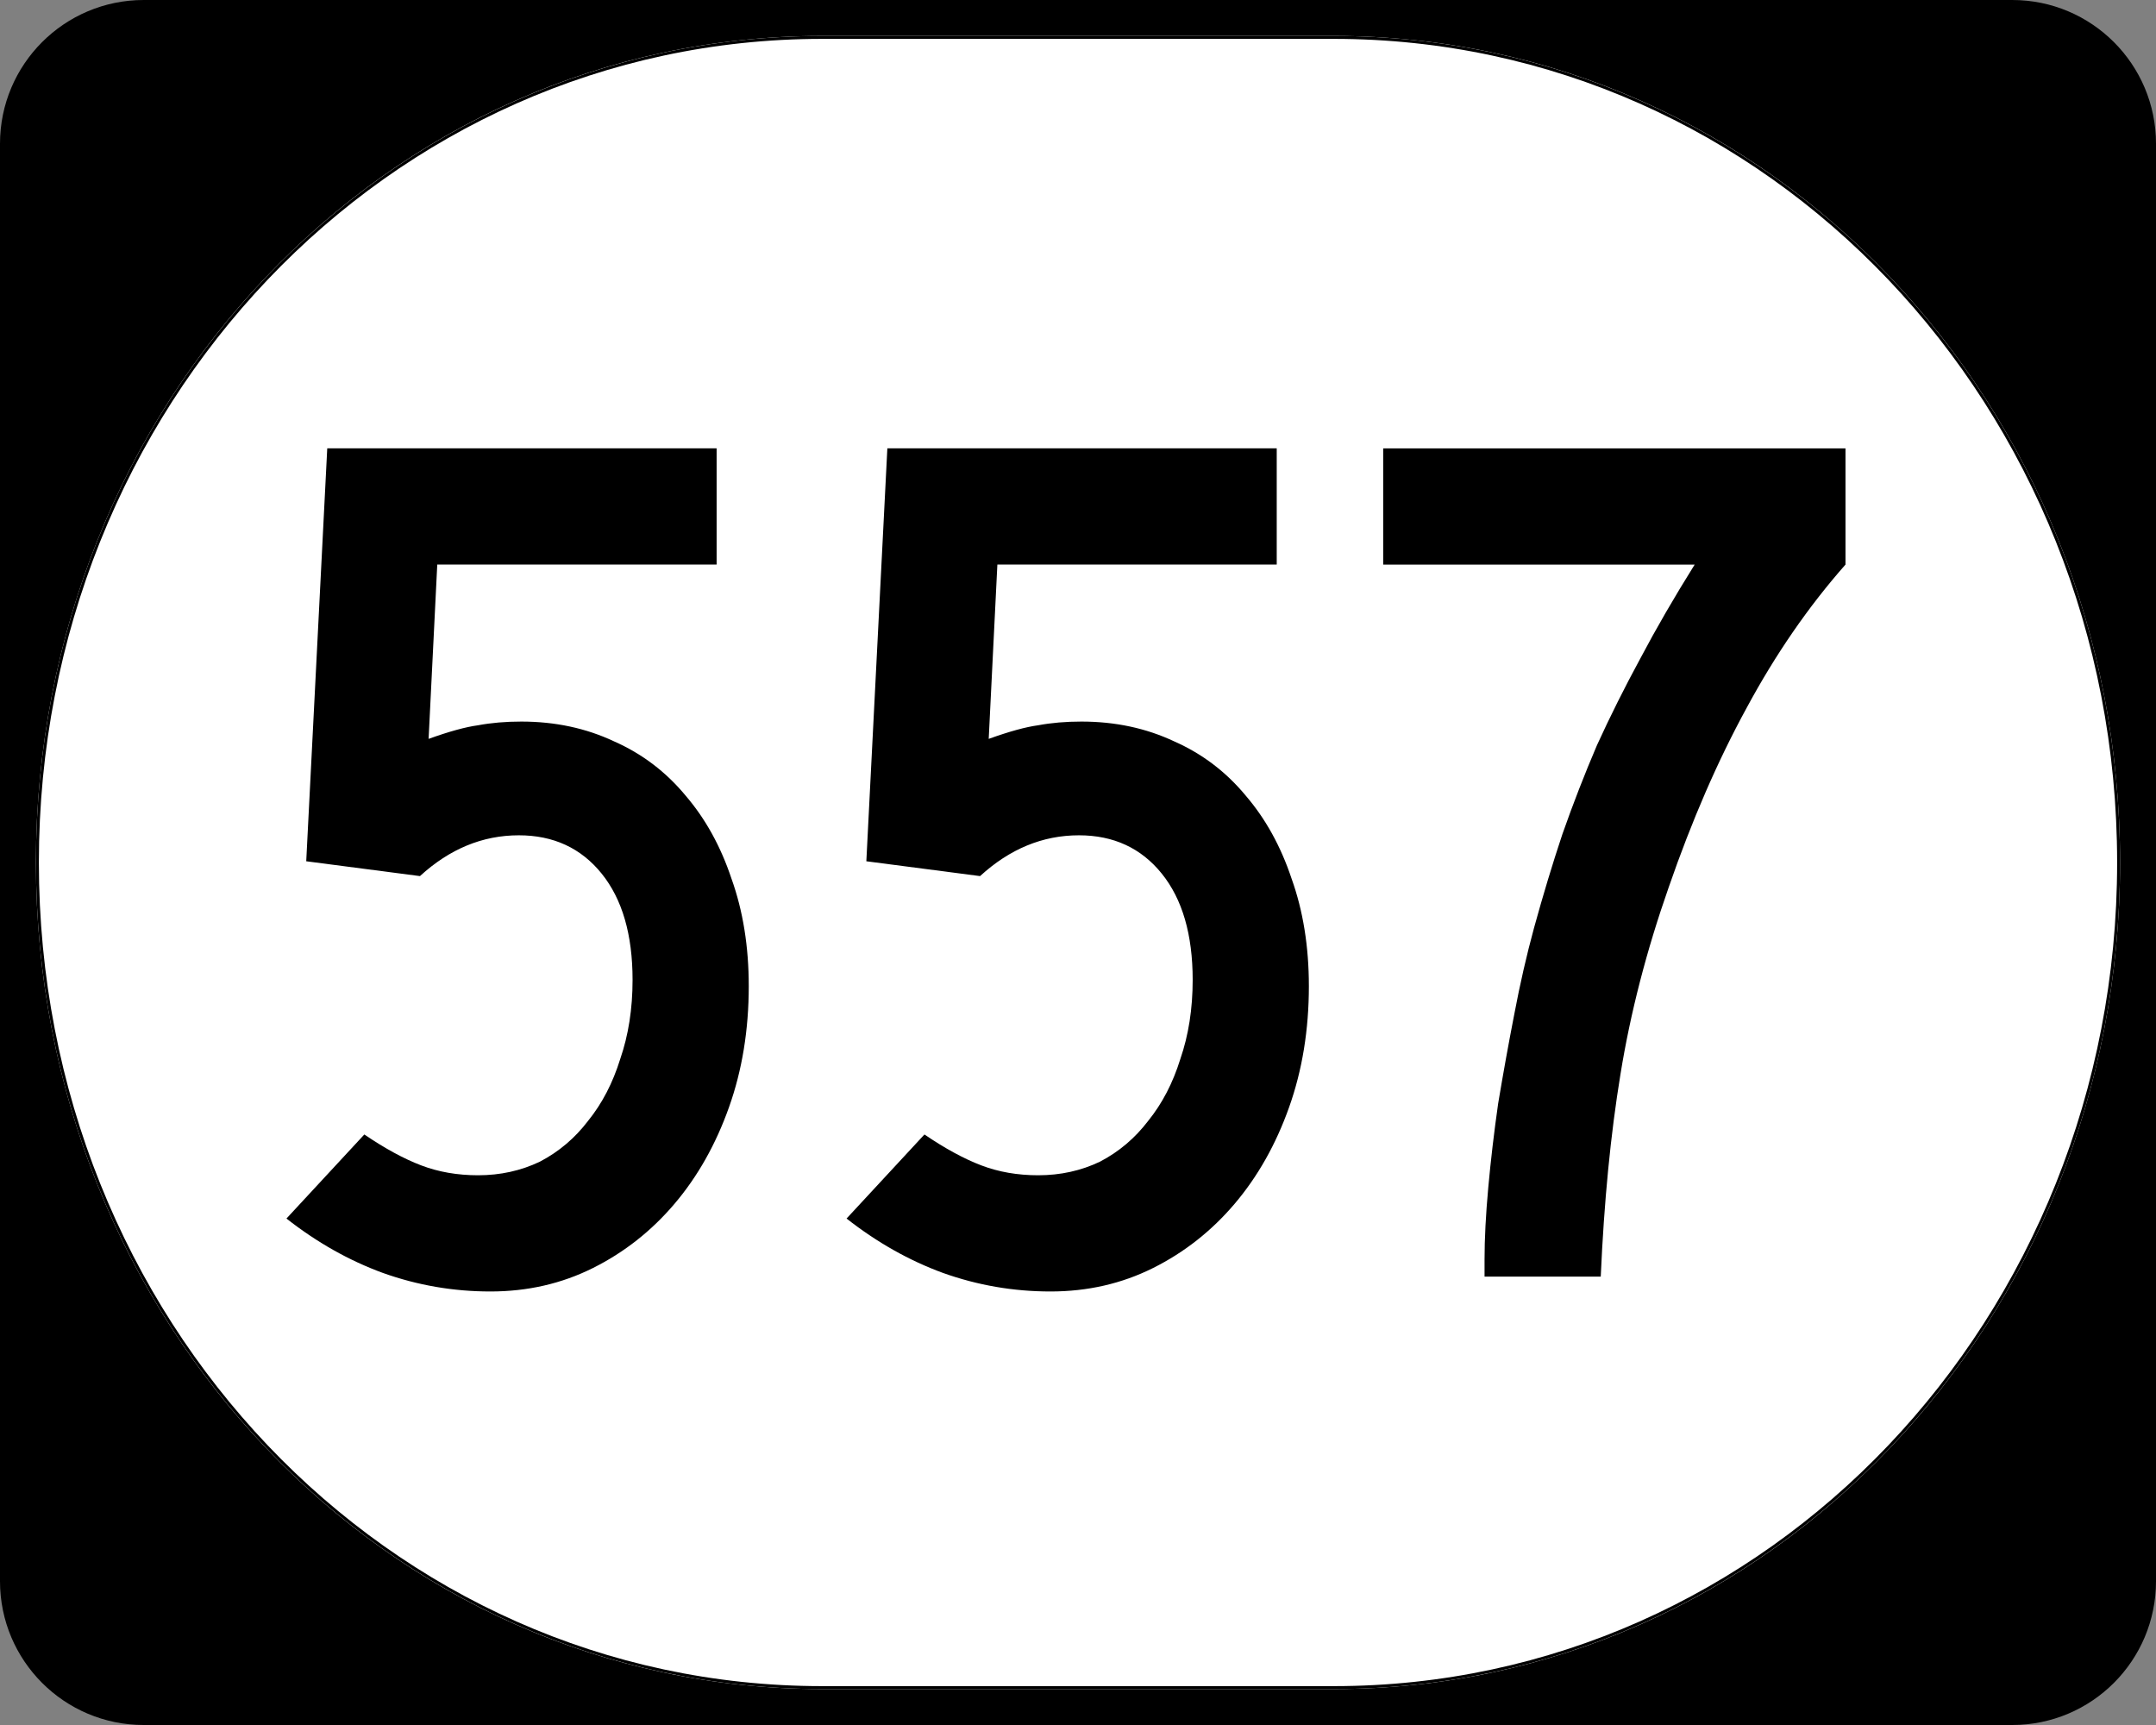
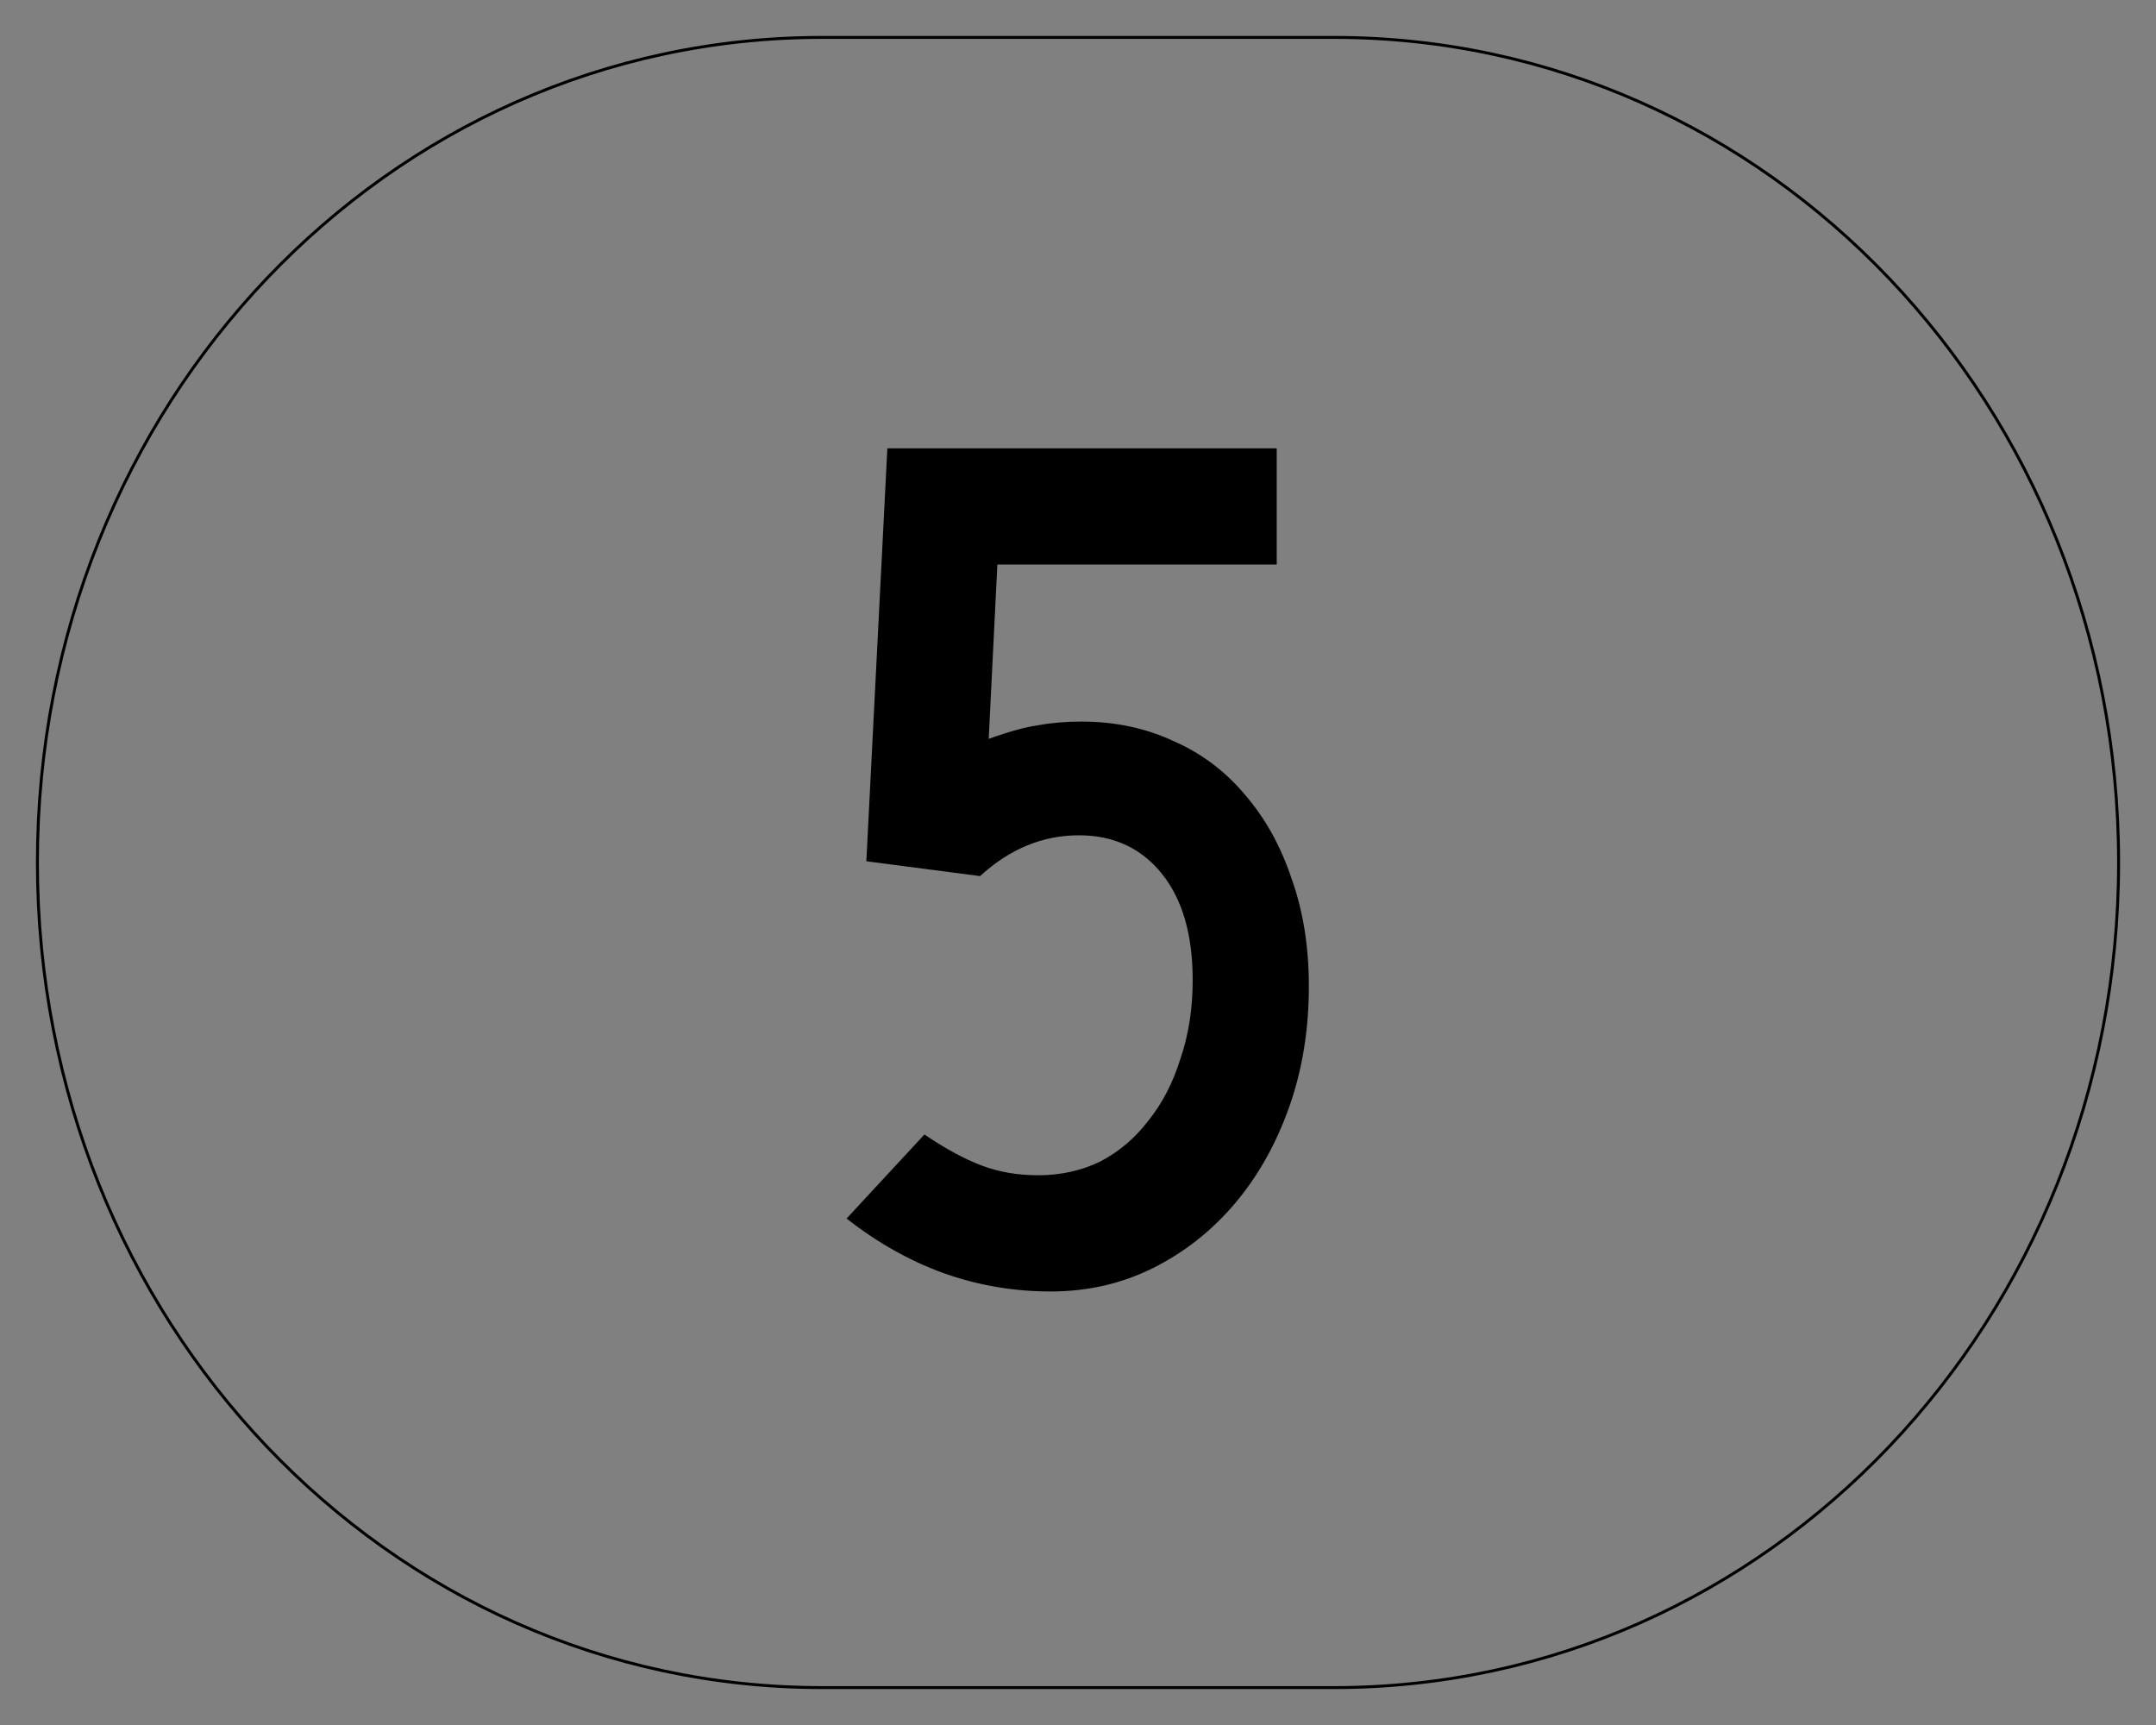
<svg xmlns="http://www.w3.org/2000/svg" version="1.0" width="750" height="600" id="svg2">
  <rect width="100%" height="100%" fill="#808080" stroke="none" />
  <defs id="defs4" />
  <g id="layer1">
    <g transform="translate(-1044.714,-564.781)" id="g1364" style="overflow:visible">
      <g id="g3">
-         <path d="m 1044.714,614.781 c 0,-27.614 22.385,-50 50,-50 l 650,0 c 27.614,0 50,22.386 50,50 l 0,500 c 0,27.615 -22.386,50 -50,50 l -650,0 c -27.615,0 -50,-22.385 -50,-50 l 0,-500 0,0 z" id="path7" />
-         <path d="" id="path9" />
-       </g>
+         </g>
    </g>
-     <path d="m 285.851,12.5 178.298,0 C 615.585,12.5 737.5,140.725 737.5,300 c 0,159.275 -121.915,287.5 -273.351,287.5 l -178.298,0 C 134.415,587.5 12.5,459.275 12.5,300 12.5,140.725 134.415,12.5 285.851,12.5 z" id="path3057" style="fill:#ffffff;fill-opacity:1;stroke:none" />
    <g id="text1320" style="font-size:430px;font-style:normal;font-variant:normal;font-weight:normal;font-stretch:normal;text-align:center;line-height:100%;writing-mode:lr-tb;text-anchor:middle;font-family:Roadgeek 2005 Series C">
-       <path d="m 260.469,343 c -1.8e-4,15.193 -2.294,29.24 -6.88,42.14 -4.587,12.9 -10.893,24.08 -18.92,33.54 -8.027,9.46 -17.487,16.913 -28.38,22.36 -10.893,5.447 -22.79,8.17 -35.69,8.17 -12.9,-1e-5 -25.37,-2.15 -37.41,-6.45 -11.753,-4.3 -22.933,-10.607 -33.54,-18.92 l 27.09,-29.24 c 7.167,4.873 13.76,8.457 19.78,10.75 6.02,2.293 12.613,3.44 19.78,3.44 7.74,3e-5 14.907,-1.577 21.5,-4.73 6.593,-3.44 12.183,-8.17 16.77,-14.19 4.873,-6.02 8.6,-13.187 11.18,-21.5 2.867,-8.313 4.3,-17.487 4.3,-27.52 -1.4e-4,-15.767 -3.583,-28.093 -10.75,-36.98 -7.167,-8.887 -16.77,-13.33 -28.81,-13.33 -12.613,1.5e-4 -24.08,4.73 -34.4,14.19 l -39.56,-5.16 7.31,-143.62 135.45,0 0,40.42 -97.18,0 -3.01,60.63 c 7.167,-2.58 12.9,-4.156 17.2,-4.73 4.587,-0.86 9.603,-1.29 15.05,-1.29 11.753,1.9e-4 22.503,2.294 32.25,6.88 9.747,4.3 18.06,10.607 24.94,18.92 6.88,8.027 12.183,17.63 15.91,28.81 4.013,11.18 6.02,23.65 6.02,37.41" id="path3324" style="font-family:Roadgeek 2005 Series C;-inkscape-font-specification:Roadgeek 2005 Series C" />
      <path d="m 455.312,343 c -1.8e-4,15.193 -2.294,29.24 -6.88,42.14 -4.587,12.9 -10.893,24.08 -18.92,33.54 -8.027,9.46 -17.487,16.913 -28.38,22.36 -10.893,5.447 -22.79,8.17 -35.69,8.17 -12.9,-1e-5 -25.37,-2.15 -37.41,-6.45 -11.753,-4.3 -22.933,-10.607 -33.54,-18.92 l 27.09,-29.24 c 7.167,4.873 13.76,8.457 19.78,10.75 6.02,2.293 12.613,3.44 19.78,3.44 7.74,3e-5 14.907,-1.577 21.5,-4.73 6.593,-3.44 12.183,-8.17 16.77,-14.19 4.873,-6.02 8.6,-13.187 11.18,-21.5 2.867,-8.313 4.3,-17.487 4.3,-27.52 -1.4e-4,-15.767 -3.583,-28.093 -10.75,-36.98 -7.167,-8.887 -16.77,-13.33 -28.81,-13.33 -12.613,1.5e-4 -24.08,4.73 -34.4,14.19 l -39.56,-5.16 7.31,-143.62 135.45,0 0,40.42 -97.18,0 -3.01,60.63 c 7.167,-2.58 12.9,-4.156 17.2,-4.73 4.587,-0.86 9.603,-1.29 15.05,-1.29 11.753,1.9e-4 22.503,2.294 32.25,6.88 9.747,4.3 18.06,10.607 24.94,18.92 6.88,8.027 12.183,17.63 15.91,28.81 4.013,11.18 6.02,23.65 6.02,37.41" id="path3326" style="font-family:Roadgeek 2005 Series C;-inkscape-font-specification:Roadgeek 2005 Series C" />
-       <path d="m 641.986,196.37 c -12.9,14.62 -24.367,31.247 -34.4,49.88 -10.033,18.347 -19.063,39.13 -27.09,62.35 -7.74,22.073 -13.33,43.717 -16.77,64.93 -3.44,20.927 -5.733,44.433 -6.88,70.52 l -40.42,0 0,-6.02 c -5e-5,-7.167 0.43,-15.48 1.29,-24.94 0.86,-9.46 2.007,-19.207 3.44,-29.24 1.72,-10.32 3.583,-20.64 5.59,-30.96 2.007,-10.607 4.3,-20.64 6.88,-30.1 3.153,-11.467 6.45,-22.36 9.89,-32.68 3.727,-10.607 7.74,-20.926 12.04,-30.96 4.587,-10.033 9.603,-20.066 15.05,-30.1 5.447,-10.32 11.753,-21.213 18.92,-32.68 l -108.36,0 0,-40.42 160.82,0 0,40.42 0,0" id="path3328" style="font-family:Roadgeek 2005 Series C;-inkscape-font-specification:Roadgeek 2005 Series C" />
    </g>
    <path d="m 285.977,13.011 178.046,0 c 151.223,0 272.966,127.997 272.966,286.989 0,158.992 -121.743,286.989 -272.966,286.989 l -178.046,0 C 134.754,586.989 13.011,458.992 13.011,300 13.011,141.008 134.754,13.011 285.977,13.011 z" id="rect2183" style="fill:none;stroke:#000000;stroke-width:1.023;stroke-miterlimit:4;stroke-opacity:1;stroke-dasharray:none" />
  </g>
</svg>